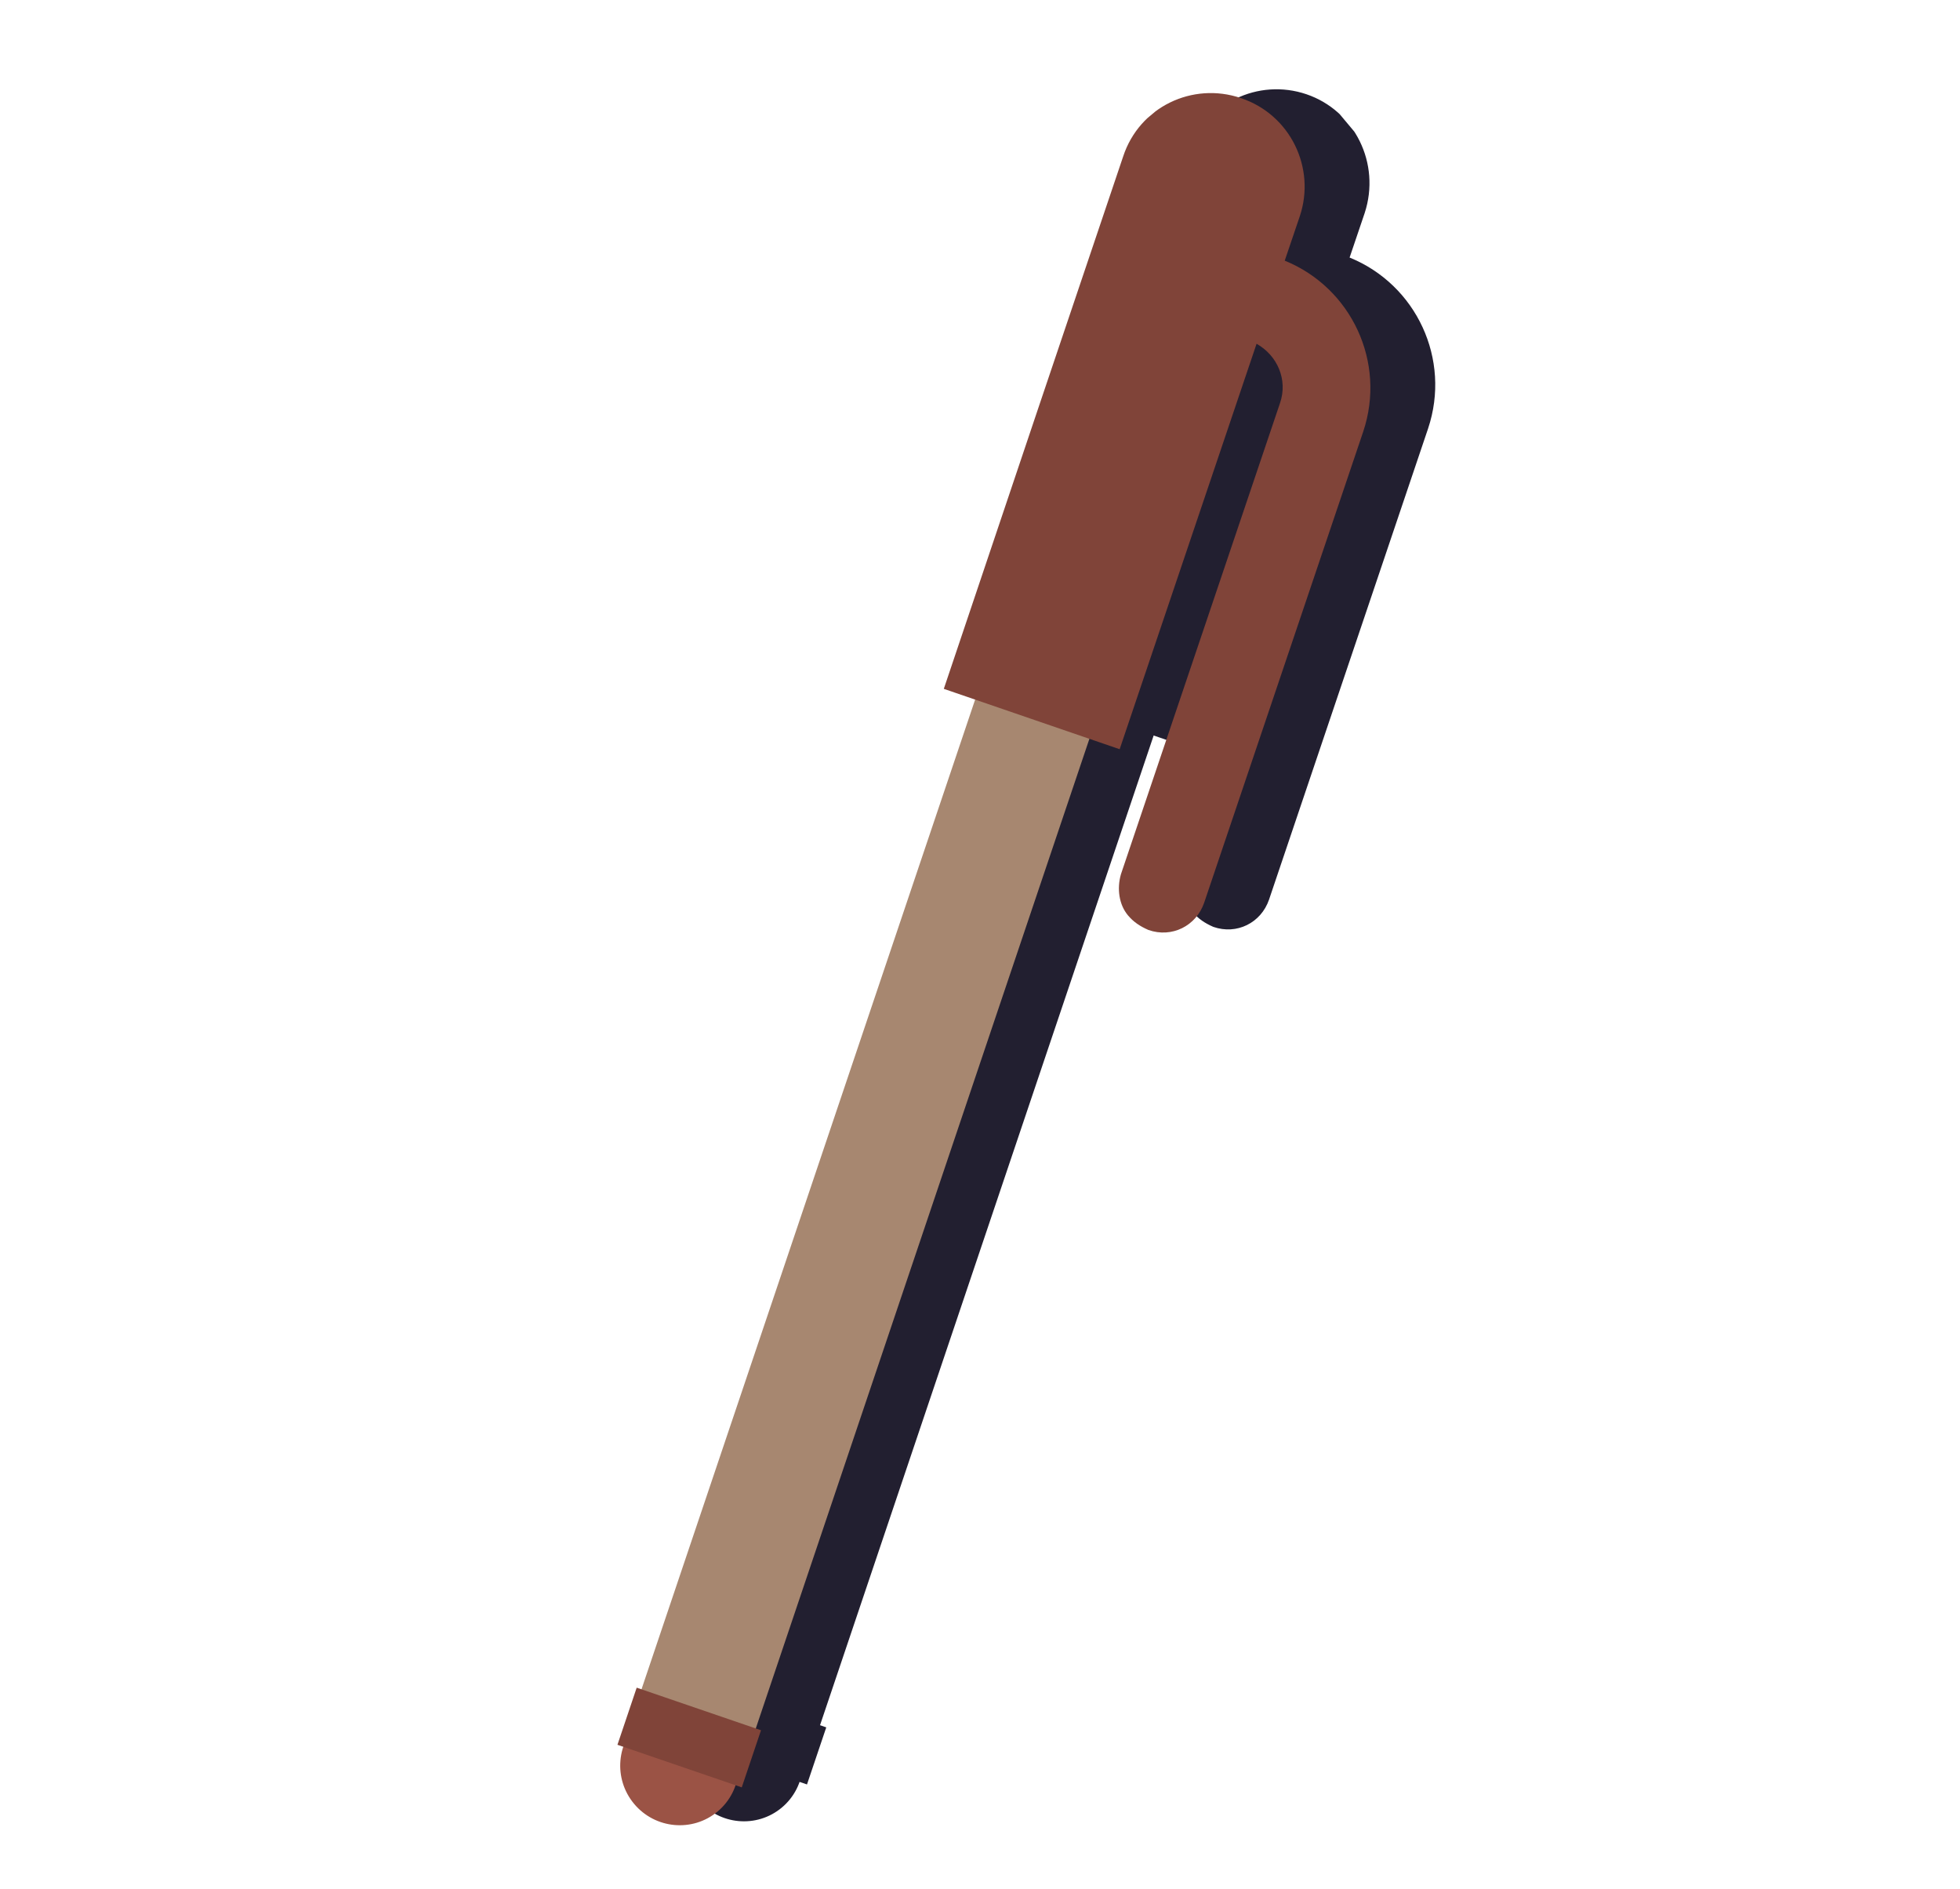
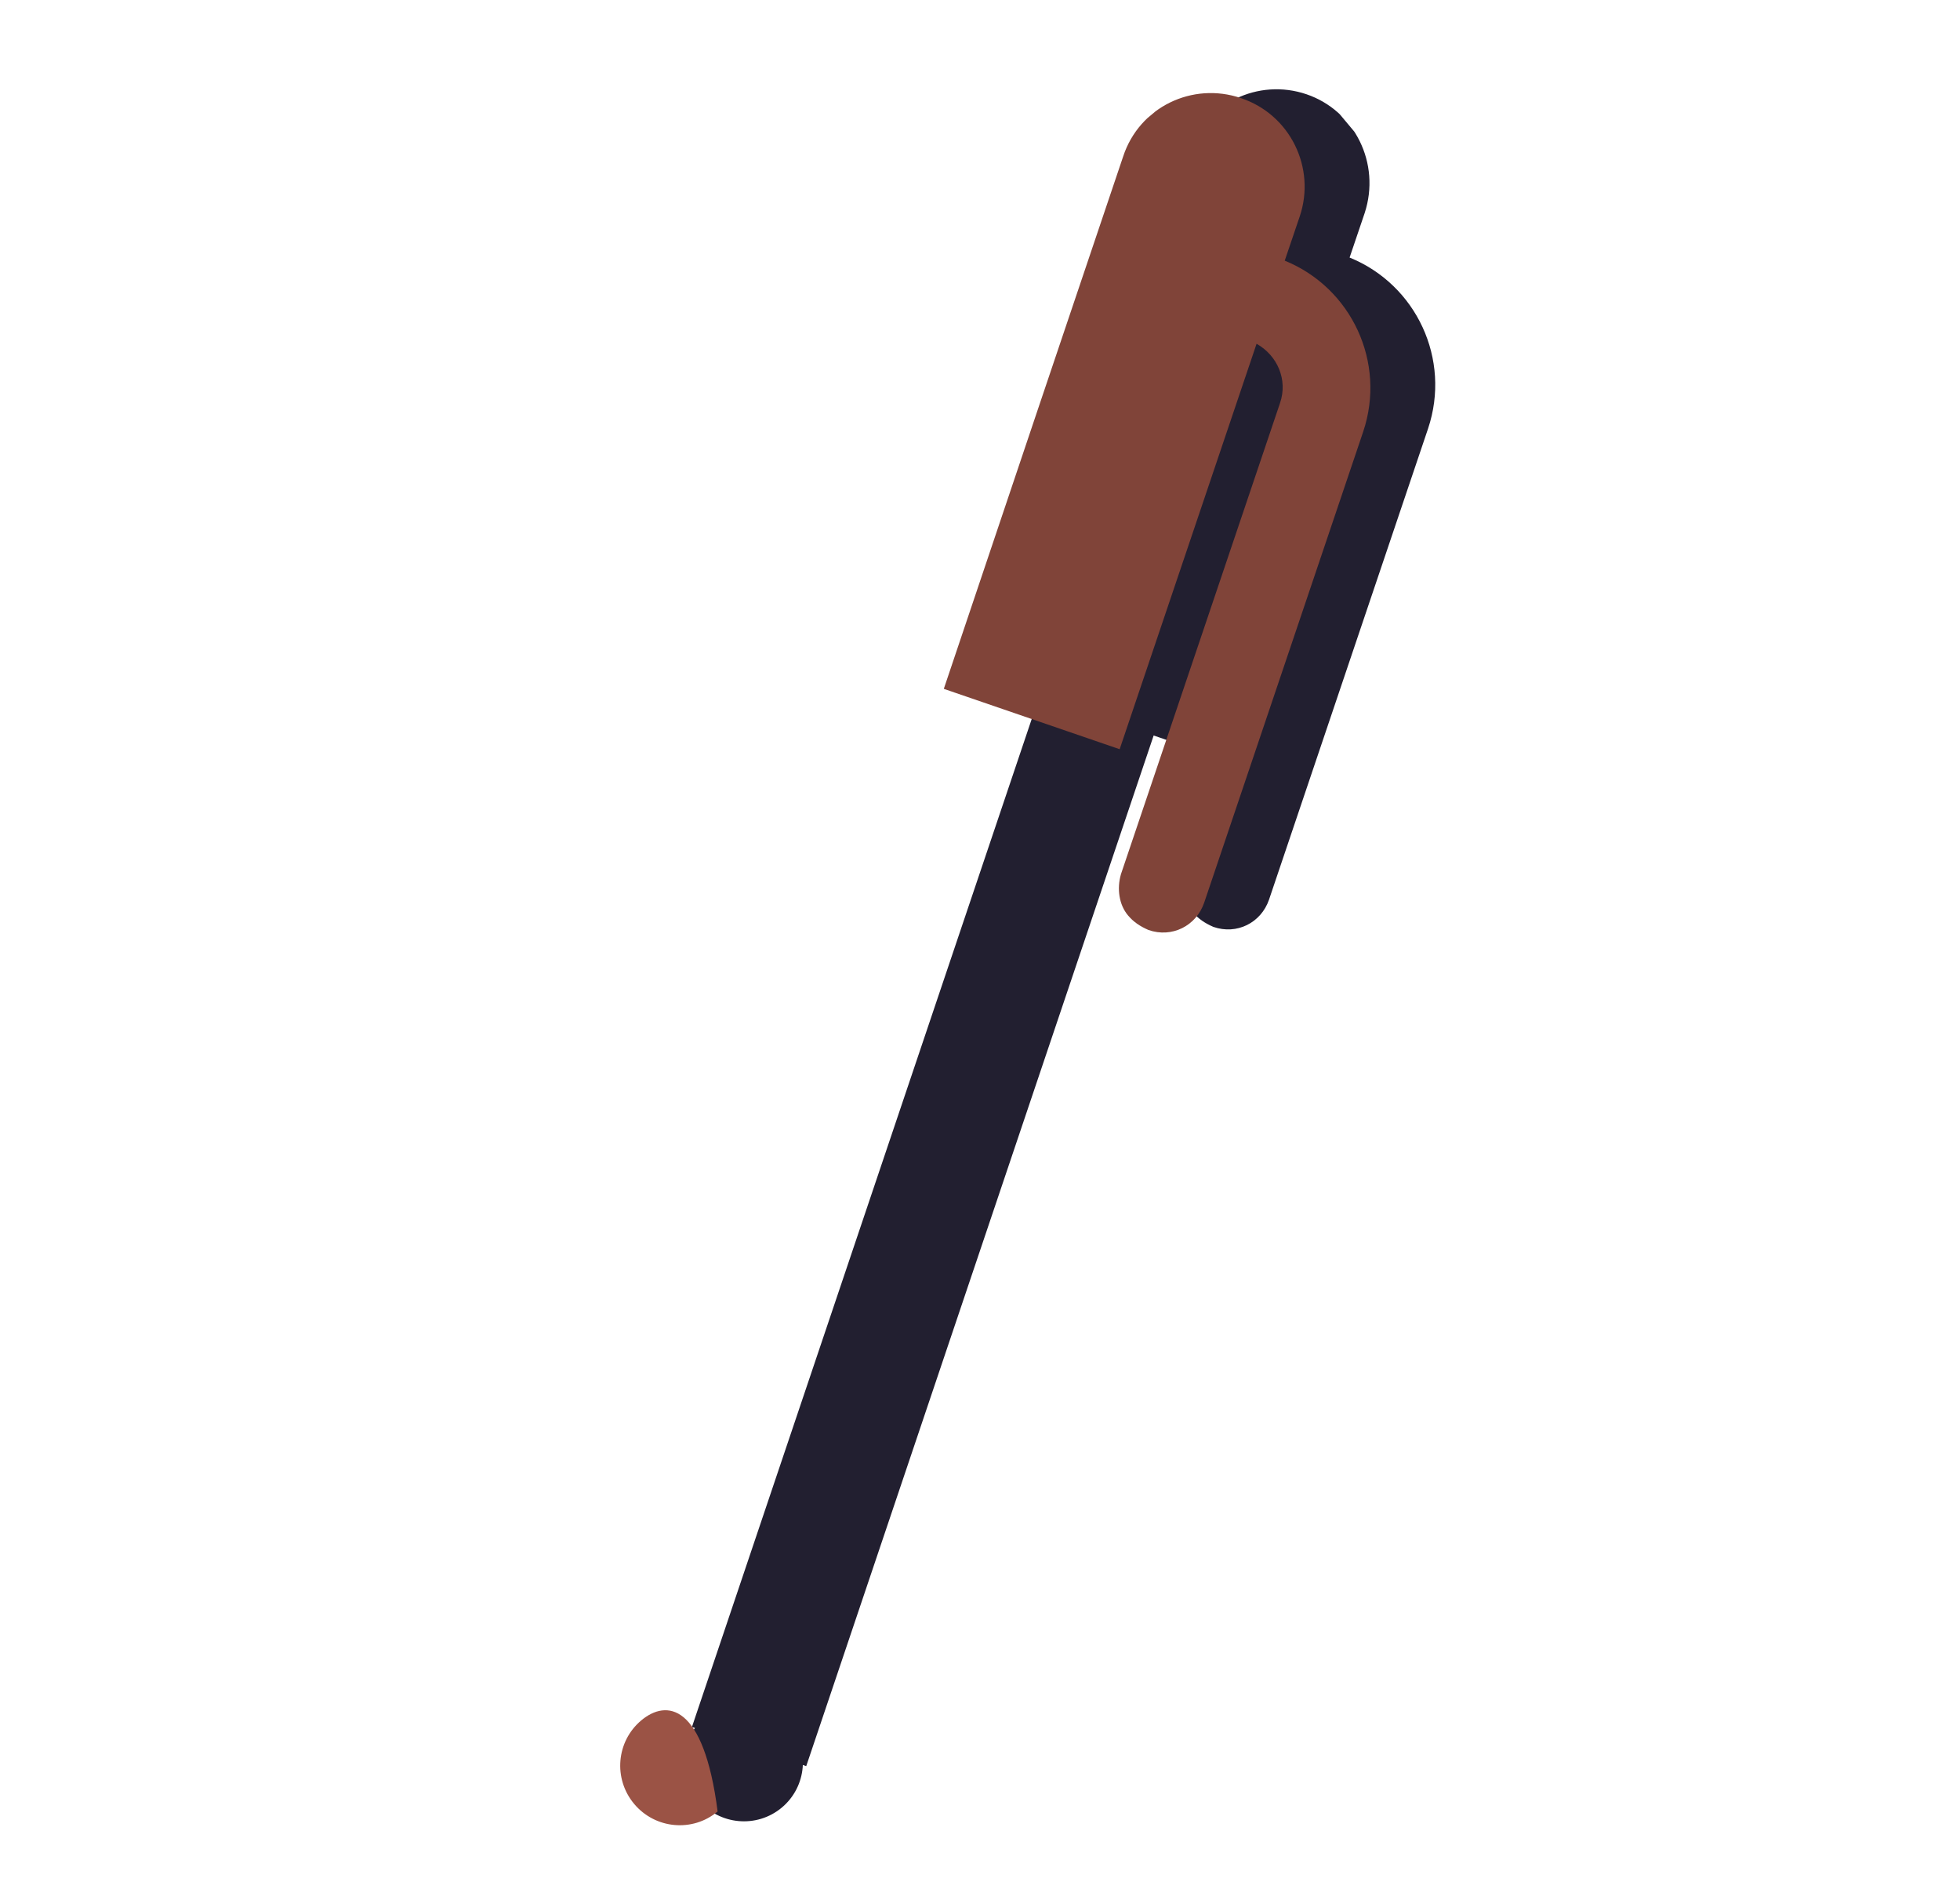
<svg xmlns="http://www.w3.org/2000/svg" width="82" height="79" viewBox="0 0 82 79" fill="none">
  <g clip-path="url(#clip0)">
    <path d="M32.709 75.609C33.756 74.732 33.89 73.168 33.008 72.115C32.126 71.062 30.563 70.92 29.516 71.797C28.468 72.674 28.334 74.238 29.216 75.291C30.098 76.344 31.661 76.486 32.709 75.609Z" fill="#221F30" />
    <path d="M56.013 7.786L51.231 6.148L28.948 72.239L33.73 73.876L56.013 7.786Z" fill="#221F30" />
    <path d="M54.66 3.943C52.645 3.257 50.417 4.311 49.736 6.387L46.197 16.881L42.2 28.684L49.557 31.209L54.821 15.623L55.285 14.25C56.154 14.738 56.601 15.754 56.266 16.729L49.612 36.434C49.433 37.046 49.533 37.715 49.904 38.158C50.132 38.43 50.399 38.612 50.763 38.771C51.739 39.111 52.757 38.606 53.092 37.631L59.746 17.927C60.717 15.028 59.257 11.908 56.463 10.773L57.093 8.913C57.774 6.837 56.675 4.63 54.66 3.943Z" fill="#221F30" />
-     <path d="M34.568 72.254L29.367 70.472L28.561 72.861L33.762 74.642L34.568 72.254Z" fill="#221F30" />
-     <path d="M30.023 75.773C31.07 74.896 31.204 73.332 30.323 72.279C29.441 71.227 27.877 71.084 26.83 71.961C25.783 72.838 25.649 74.402 26.53 75.455C27.412 76.508 28.976 76.65 30.023 75.773Z" fill="#9B5345" />
-     <path d="M53.312 7.963L48.53 6.326L26.247 72.416L31.028 74.054L53.312 7.963Z" fill="#A78770" />
+     <path d="M30.023 75.773C29.441 71.227 27.877 71.084 26.83 71.961C25.783 72.838 25.649 74.402 26.53 75.455C27.412 76.508 28.976 76.65 30.023 75.773Z" fill="#9B5345" />
    <path d="M51.912 4.102C49.897 3.415 47.669 4.47 46.989 6.546L43.449 17.039L39.486 28.814L46.843 31.339L52.107 15.753L52.571 14.38C53.44 14.868 53.887 15.883 53.552 16.859L46.898 36.563C46.719 37.176 46.819 37.846 47.19 38.288C47.418 38.56 47.685 38.742 48.049 38.901C49.025 39.241 50.043 38.736 50.378 37.761L57.032 18.056C58.004 15.158 56.543 12.038 53.749 10.903L54.38 9.043C55.055 7.029 53.99 4.794 51.912 4.102Z" fill="#804439" />
-     <path d="M31.838 72.375L26.637 70.594L25.832 72.983L31.033 74.764L31.838 72.375Z" fill="#804439" />
  </g>
  <defs>
    <clipPath id="clip0">
      <rect width="68.011" height="44.355" fill="white" transform="translate(0.674 44.582) rotate(-39.947)" />
    </clipPath>
  </defs>
</svg>